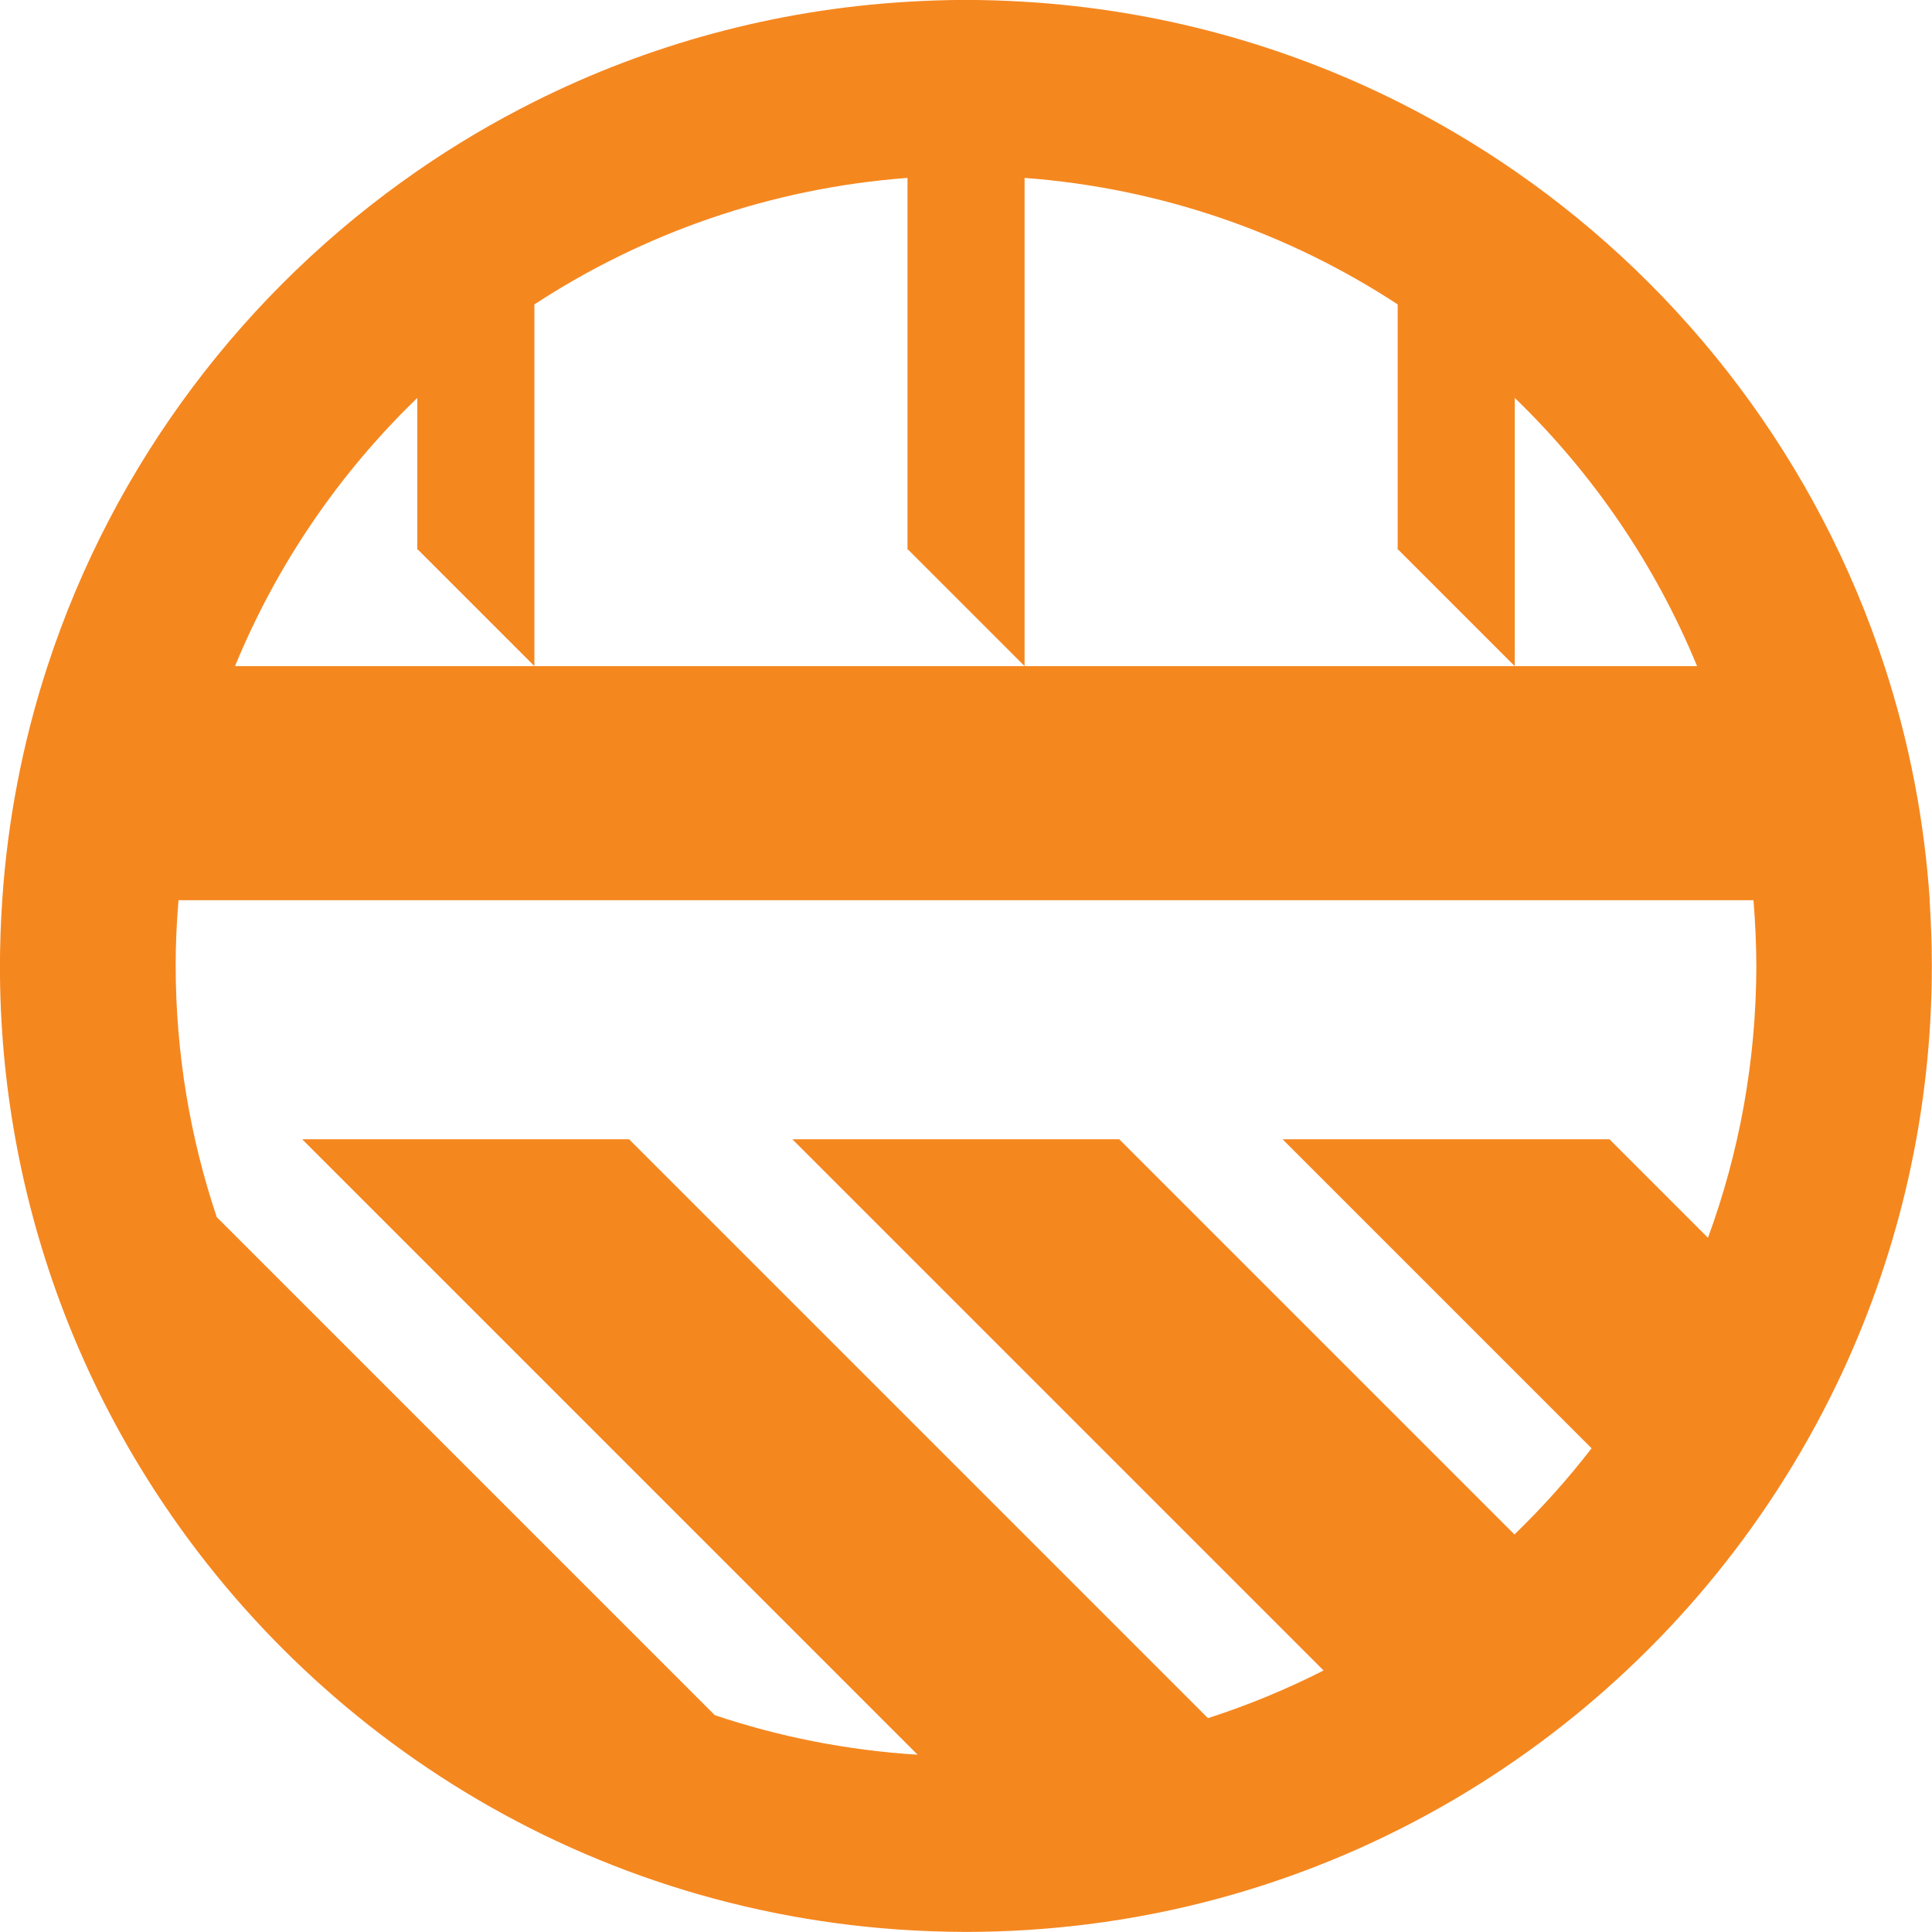
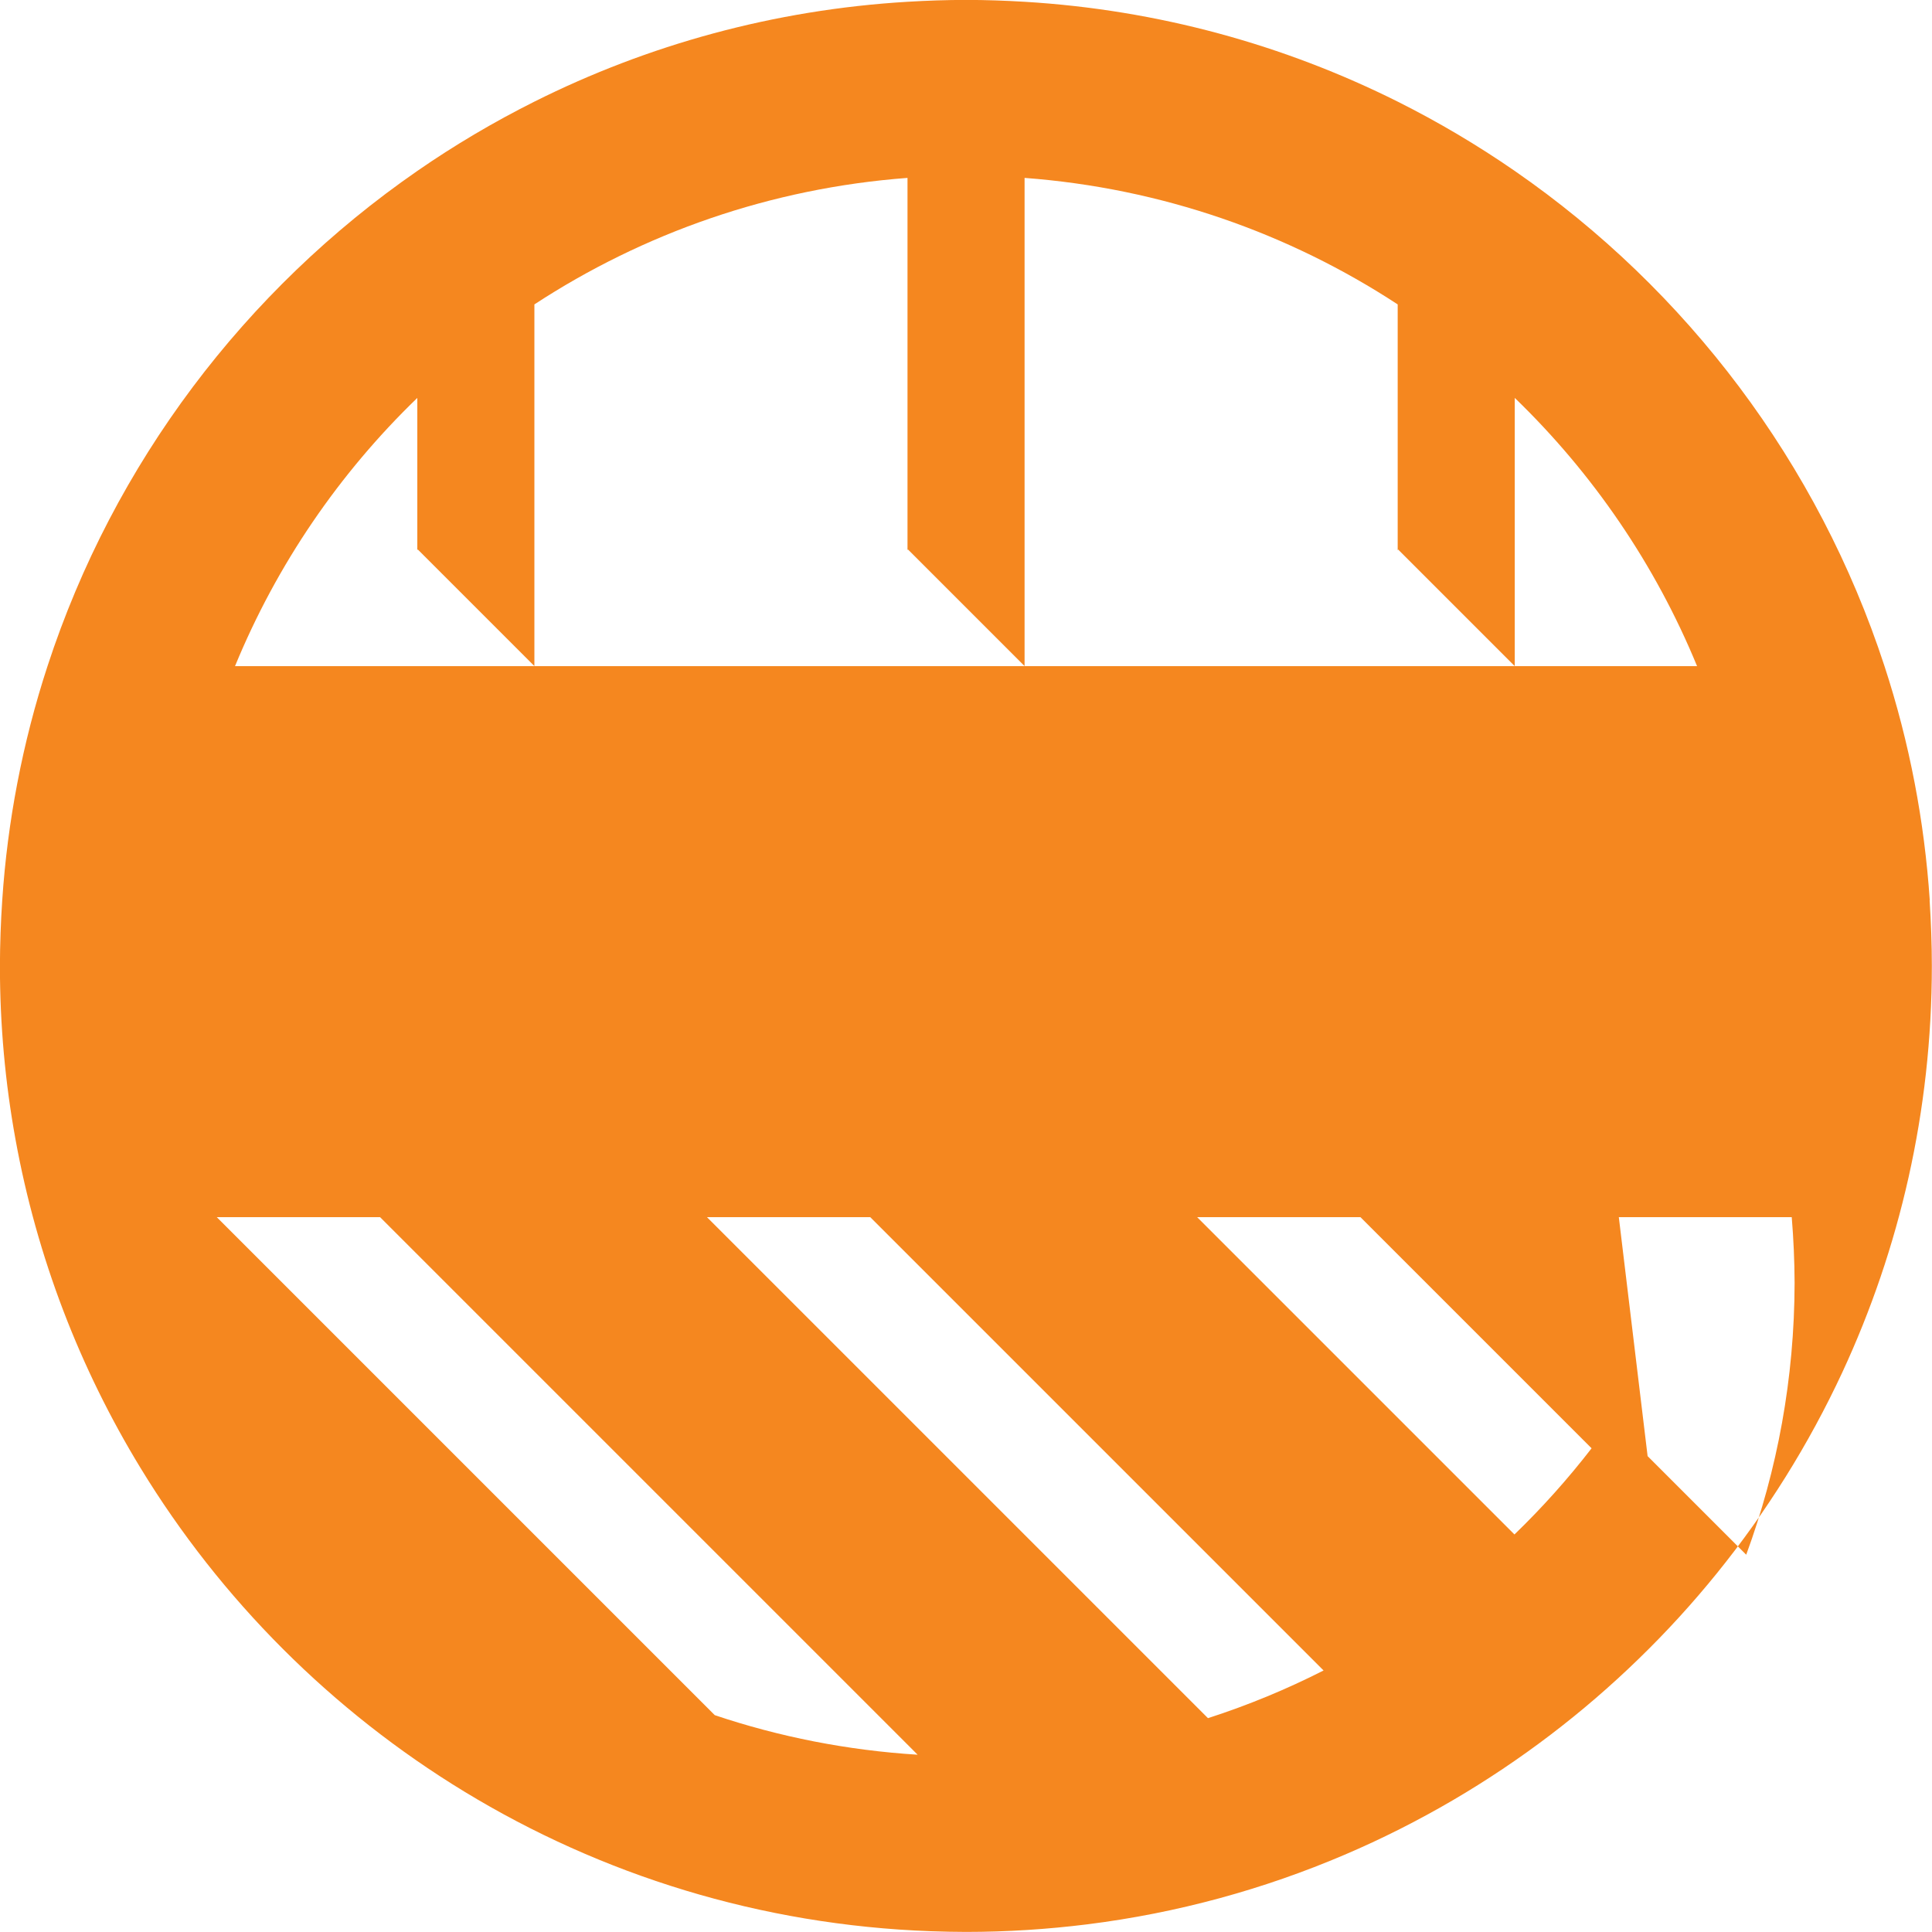
<svg xmlns="http://www.w3.org/2000/svg" id="Layer_1" data-name="Layer 1" viewBox="0 0 250 250">
  <defs>
    <style>      .cls-1 {        fill: #f5871f;      }    </style>
  </defs>
-   <path class="cls-1" d="m249.71,116.49c-.35-5.14-1-10.2-1.95-15.15-.99-5.17-2.3-10.23-3.91-15.15-8.57-26.25-25.58-48.68-47.84-64.07-4.82-3.33-9.88-6.33-15.15-8.97-14.68-7.34-31-11.88-48.28-12.92-2.51-.15-5.03-.24-7.57-.24-2.55,0-5.07.09-7.58.24-17.27,1.03-33.6,5.57-48.28,12.92-5.27,2.64-10.34,5.64-15.15,8.97C31.74,37.52,14.72,59.94,6.15,86.19c-1.61,4.92-2.92,9.98-3.91,15.15-.95,4.95-1.61,10.01-1.95,15.15-.19,2.81-.29,5.64-.3,8.5,0,7.66.69,15.15,2.01,22.42,2.78,15.32,8.34,29.66,16.15,42.49,10.42,17.11,24.83,31.52,41.93,41.93,17.71,10.78,38.31,17.27,60.36,18.07,1.51.05,3.02.09,4.55.09,5.32,0,10.55-.34,15.69-.98,11.68-1.46,22.85-4.54,33.3-9,4.85-2.07,9.54-4.44,14.05-7.08,8.74-5.12,16.8-11.26,24.02-18.28,3.58-3.47,6.95-7.16,10.09-11.04,6.43-7.94,11.9-16.67,16.26-26.04,7.42-15.99,11.58-33.8,11.58-52.59,0-2.86-.11-5.69-.29-8.5ZM54,51.48v19.74l.05-.13,15.1,15.1v-46.8c14.07-9.2,30.54-15.04,48.28-16.37v48.2l.05-.13,15.1,15.1V23.02c17.74,1.33,34.21,7.16,48.28,16.37v31.84l.05-.13,15.1,15.1v-34.71c10.08,9.74,18.17,21.53,23.59,34.71H30.41c5.42-13.18,13.5-24.97,23.59-34.71Zm154.26,95.94h-42.3l39.99,39.99c-3.06,3.96-6.39,7.68-9.98,11.15l-51.14-51.14h-42.3l68.74,68.74c-4.78,2.43-9.78,4.5-14.96,6.17l-74.91-74.91h-42.3l79.64,79.64c-9.12-.57-17.93-2.32-26.25-5.12L28.05,157.5c-3.43-10.21-5.3-21.14-5.32-32.51,0-2.86.13-5.7.37-8.5h203.8c.23,2.8.36,5.64.37,8.5-.02,12.37-2.23,24.21-6.26,35.18l-12.76-12.76Z" />
+   <path class="cls-1" d="m249.71,116.49c-.35-5.14-1-10.2-1.95-15.15-.99-5.17-2.3-10.23-3.91-15.15-8.57-26.25-25.58-48.68-47.84-64.07-4.82-3.33-9.88-6.33-15.15-8.97-14.68-7.34-31-11.88-48.28-12.92-2.51-.15-5.03-.24-7.57-.24-2.55,0-5.07.09-7.58.24-17.27,1.03-33.6,5.57-48.28,12.92-5.27,2.64-10.34,5.64-15.15,8.97C31.74,37.52,14.72,59.94,6.15,86.19c-1.61,4.92-2.92,9.98-3.91,15.15-.95,4.95-1.61,10.01-1.95,15.15-.19,2.81-.29,5.64-.3,8.5,0,7.66.69,15.15,2.01,22.42,2.78,15.32,8.34,29.66,16.15,42.49,10.42,17.11,24.83,31.52,41.93,41.93,17.71,10.78,38.31,17.27,60.36,18.07,1.51.05,3.02.09,4.55.09,5.32,0,10.55-.34,15.69-.98,11.68-1.46,22.85-4.54,33.3-9,4.85-2.07,9.54-4.44,14.05-7.08,8.74-5.12,16.8-11.26,24.02-18.28,3.58-3.47,6.95-7.16,10.09-11.04,6.43-7.94,11.9-16.67,16.26-26.04,7.42-15.99,11.58-33.8,11.58-52.59,0-2.86-.11-5.69-.29-8.5ZM54,51.48v19.74l.05-.13,15.1,15.1v-46.8c14.07-9.2,30.54-15.04,48.28-16.37v48.2l.05-.13,15.1,15.1V23.02c17.74,1.33,34.21,7.16,48.28,16.37v31.84l.05-.13,15.1,15.1v-34.71c10.08,9.74,18.17,21.53,23.59,34.71H30.41c5.42-13.18,13.5-24.97,23.59-34.71Zm154.26,95.94h-42.3l39.99,39.99c-3.06,3.96-6.39,7.68-9.98,11.15l-51.14-51.14h-42.3l68.74,68.74c-4.78,2.43-9.78,4.5-14.96,6.17l-74.91-74.91h-42.3l79.64,79.64c-9.12-.57-17.93-2.32-26.25-5.12L28.05,157.5h203.8c.23,2.8.36,5.64.37,8.5-.02,12.37-2.23,24.21-6.26,35.18l-12.76-12.76Z" />
</svg>